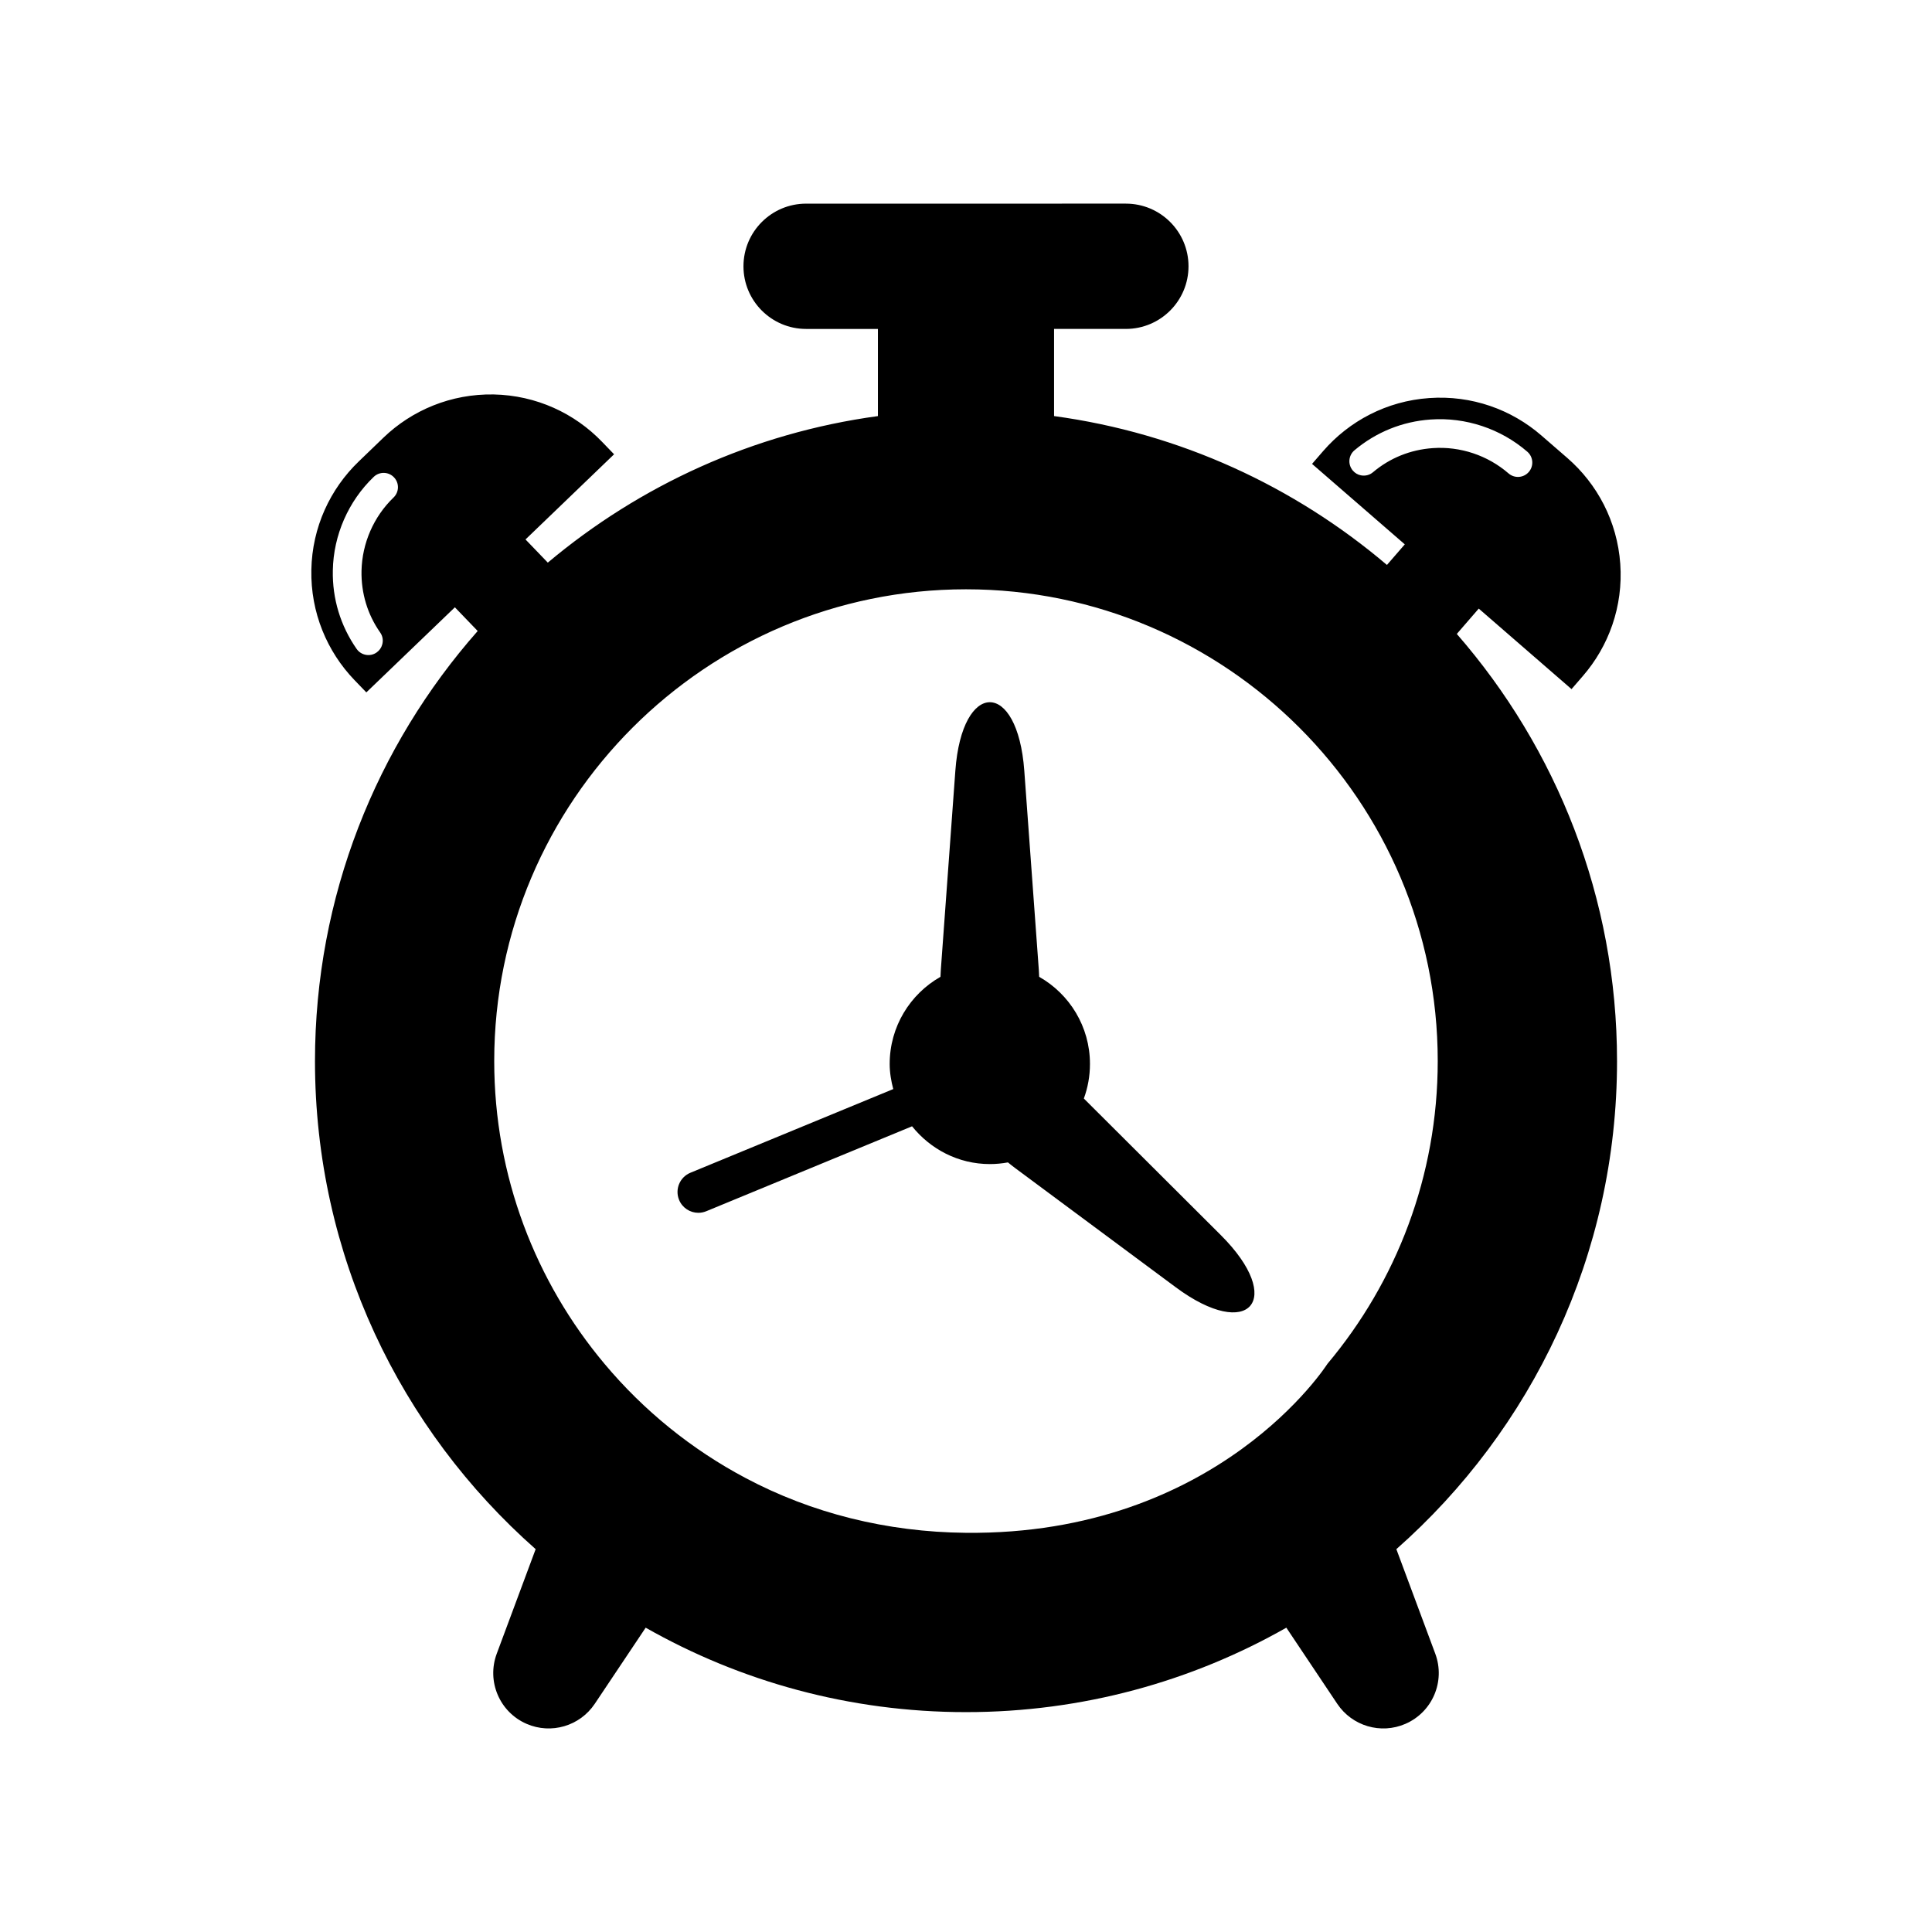
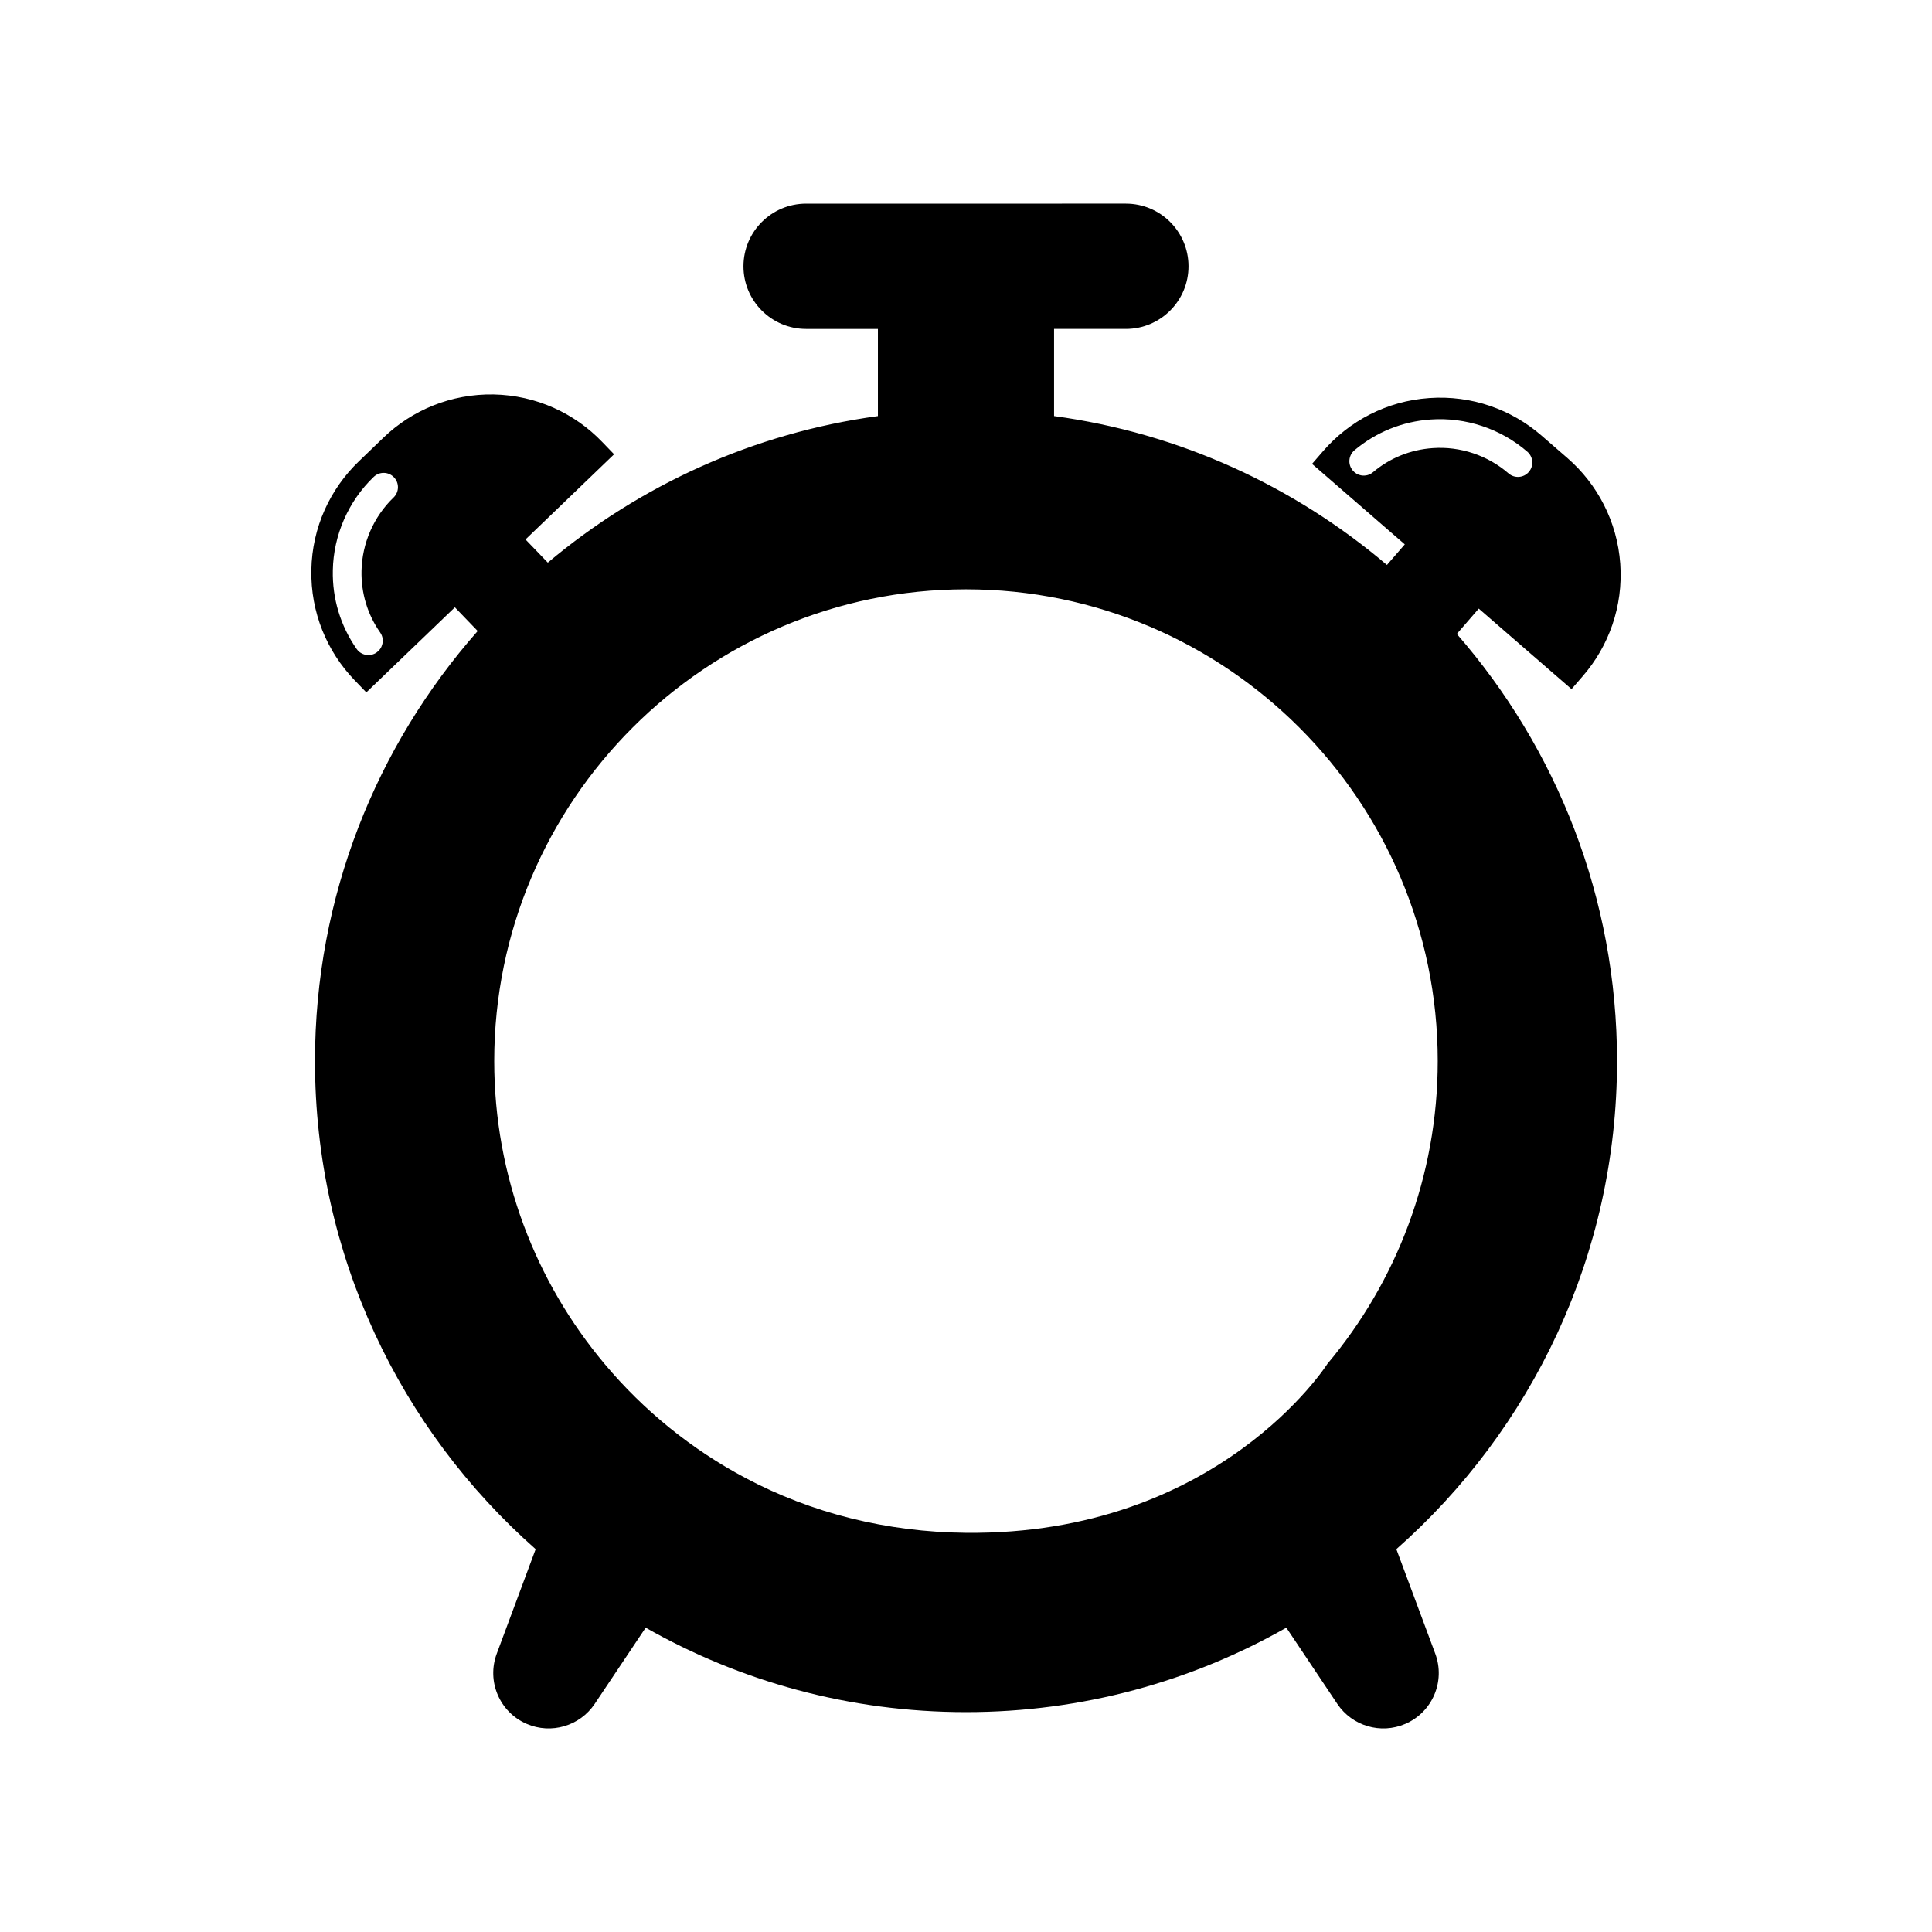
<svg xmlns="http://www.w3.org/2000/svg" fill="#000000" width="800px" height="800px" version="1.1" viewBox="144 144 512 512">
  <g>
    <path d="m572.53 425.2c0-43.281-16.043-82.883-42.461-113.2l5.816-6.715 24.586 21.34 2.984-3.449c6.871-7.91 10.73-18.461 9.934-29.742-0.805-11.281-6.102-21.176-14.02-28.055l-6.871-5.961c-7.918-6.879-18.469-10.73-29.758-9.926-11.281 0.789-21.176 6.094-28.055 14.012l-2.977 3.434 24.578 21.324-4.731 5.457c-24.488-20.805-54.844-34.922-88.215-39.453v-23.098h19.027c9.172 0 16.602-7.438 16.602-16.602 0-9.172-7.438-16.602-16.602-16.602l-84.738 0.004c-9.172 0-16.602 7.438-16.602 16.602 0 9.172 7.438 16.602 16.602 16.602h19.027v23.098c-33.031 4.488-63.117 18.367-87.48 38.832l-5.91-6.141 23.473-22.57-3.164-3.281c-7.258-7.559-17.422-12.344-28.742-12.578-11.305-0.195-21.633 4.164-29.199 11.438l-6.551 6.312c-7.566 7.273-12.359 17.43-12.57 28.742-0.219 11.305 4.156 21.633 11.422 29.199l3.148 3.266 23.465-22.547 6.047 6.281c-26.828 30.418-43.121 70.328-43.121 113.98 0 51.445 22.641 97.715 58.48 129.34l-10.312 27.703c-2.723 7.328 0.754 15.5 7.934 18.602 6.504 2.816 14.09 0.574 18.035-5.312l13.5-20.184c25.082 14.25 54.059 22.379 84.891 22.379 30.836 0 59.812-8.133 84.891-22.379l13.5 20.184c3.945 5.887 11.531 8.133 18.035 5.312 7.18-3.102 10.66-11.273 7.934-18.602l-10.312-27.703c35.84-31.637 58.48-77.902 58.48-129.35zm-324.24-149.35c-5.266 5.078-8.328 12.105-8.484 19.43-0.117 5.902 1.59 11.562 4.945 16.336 0.691 0.977 0.852 2.172 0.527 3.242-0.219 0.805-0.73 1.535-1.473 2.055-1.707 1.203-4.086 0.781-5.289-0.93-4.273-6.125-6.473-13.328-6.312-20.844 0.172-9.32 4.117-18.316 10.824-24.75 1.512-1.465 3.922-1.418 5.367 0.094 1.469 1.52 1.406 3.91-0.105 5.367zm259.57-6.707c-0.906 0.781-2.086 1.039-3.188 0.828-0.828-0.148-1.59-0.59-2.172-1.281-1.355-1.605-1.156-4 0.449-5.359 5.715-4.801 12.691-7.637 20.184-8.156 9.297-0.66 18.609 2.457 25.633 8.543 1.582 1.379 1.754 3.777 0.379 5.359-1.371 1.59-3.777 1.754-5.359 0.387-5.527-4.793-12.809-7.227-20.098-6.707-5.898 0.406-11.379 2.625-15.828 6.387zm-107.86 281.07c-21.066-0.203-40.941-5.242-58.387-14.508-14.344-7.59-27.039-17.902-37.391-30.254-18.246-21.727-29.246-49.742-29.246-80.27 0-68.926 56.09-125.01 125.02-125.01s125.02 56.09 125.02 125.01c0 30.52-10.996 58.535-29.246 80.27 0 0.012-28.867 45.418-95.777 44.762z" />
-     <path d="m431.23 435.12c1.047-2.859 1.621-5.945 1.621-9.164 0-9.902-5.422-18.531-13.461-23.09-0.023-0.613-0.055-1.234-0.094-1.859l-3.848-52.75c-1.762-24.215-16.5-24.215-18.27 0l-3.848 52.75c-0.047 0.621-0.078 1.242-0.094 1.859-8.039 4.566-13.461 13.195-13.461 23.09 0 2.312 0.387 4.519 0.945 6.66l-53.758 22.176c-2.816 1.164-4.156 4.383-2.992 7.203 0.875 2.125 2.93 3.41 5.094 3.41 0.699 0 1.41-0.133 2.102-0.418l54.539-22.508c4.863 6.055 12.242 10.012 20.617 10.012 1.637 0 3.234-0.156 4.793-0.441 0.645 0.535 1.316 1.055 2 1.566l42.469 31.52c19.5 14.469 29.117 3.305 11.926-13.84z" />
  </g>
</svg>